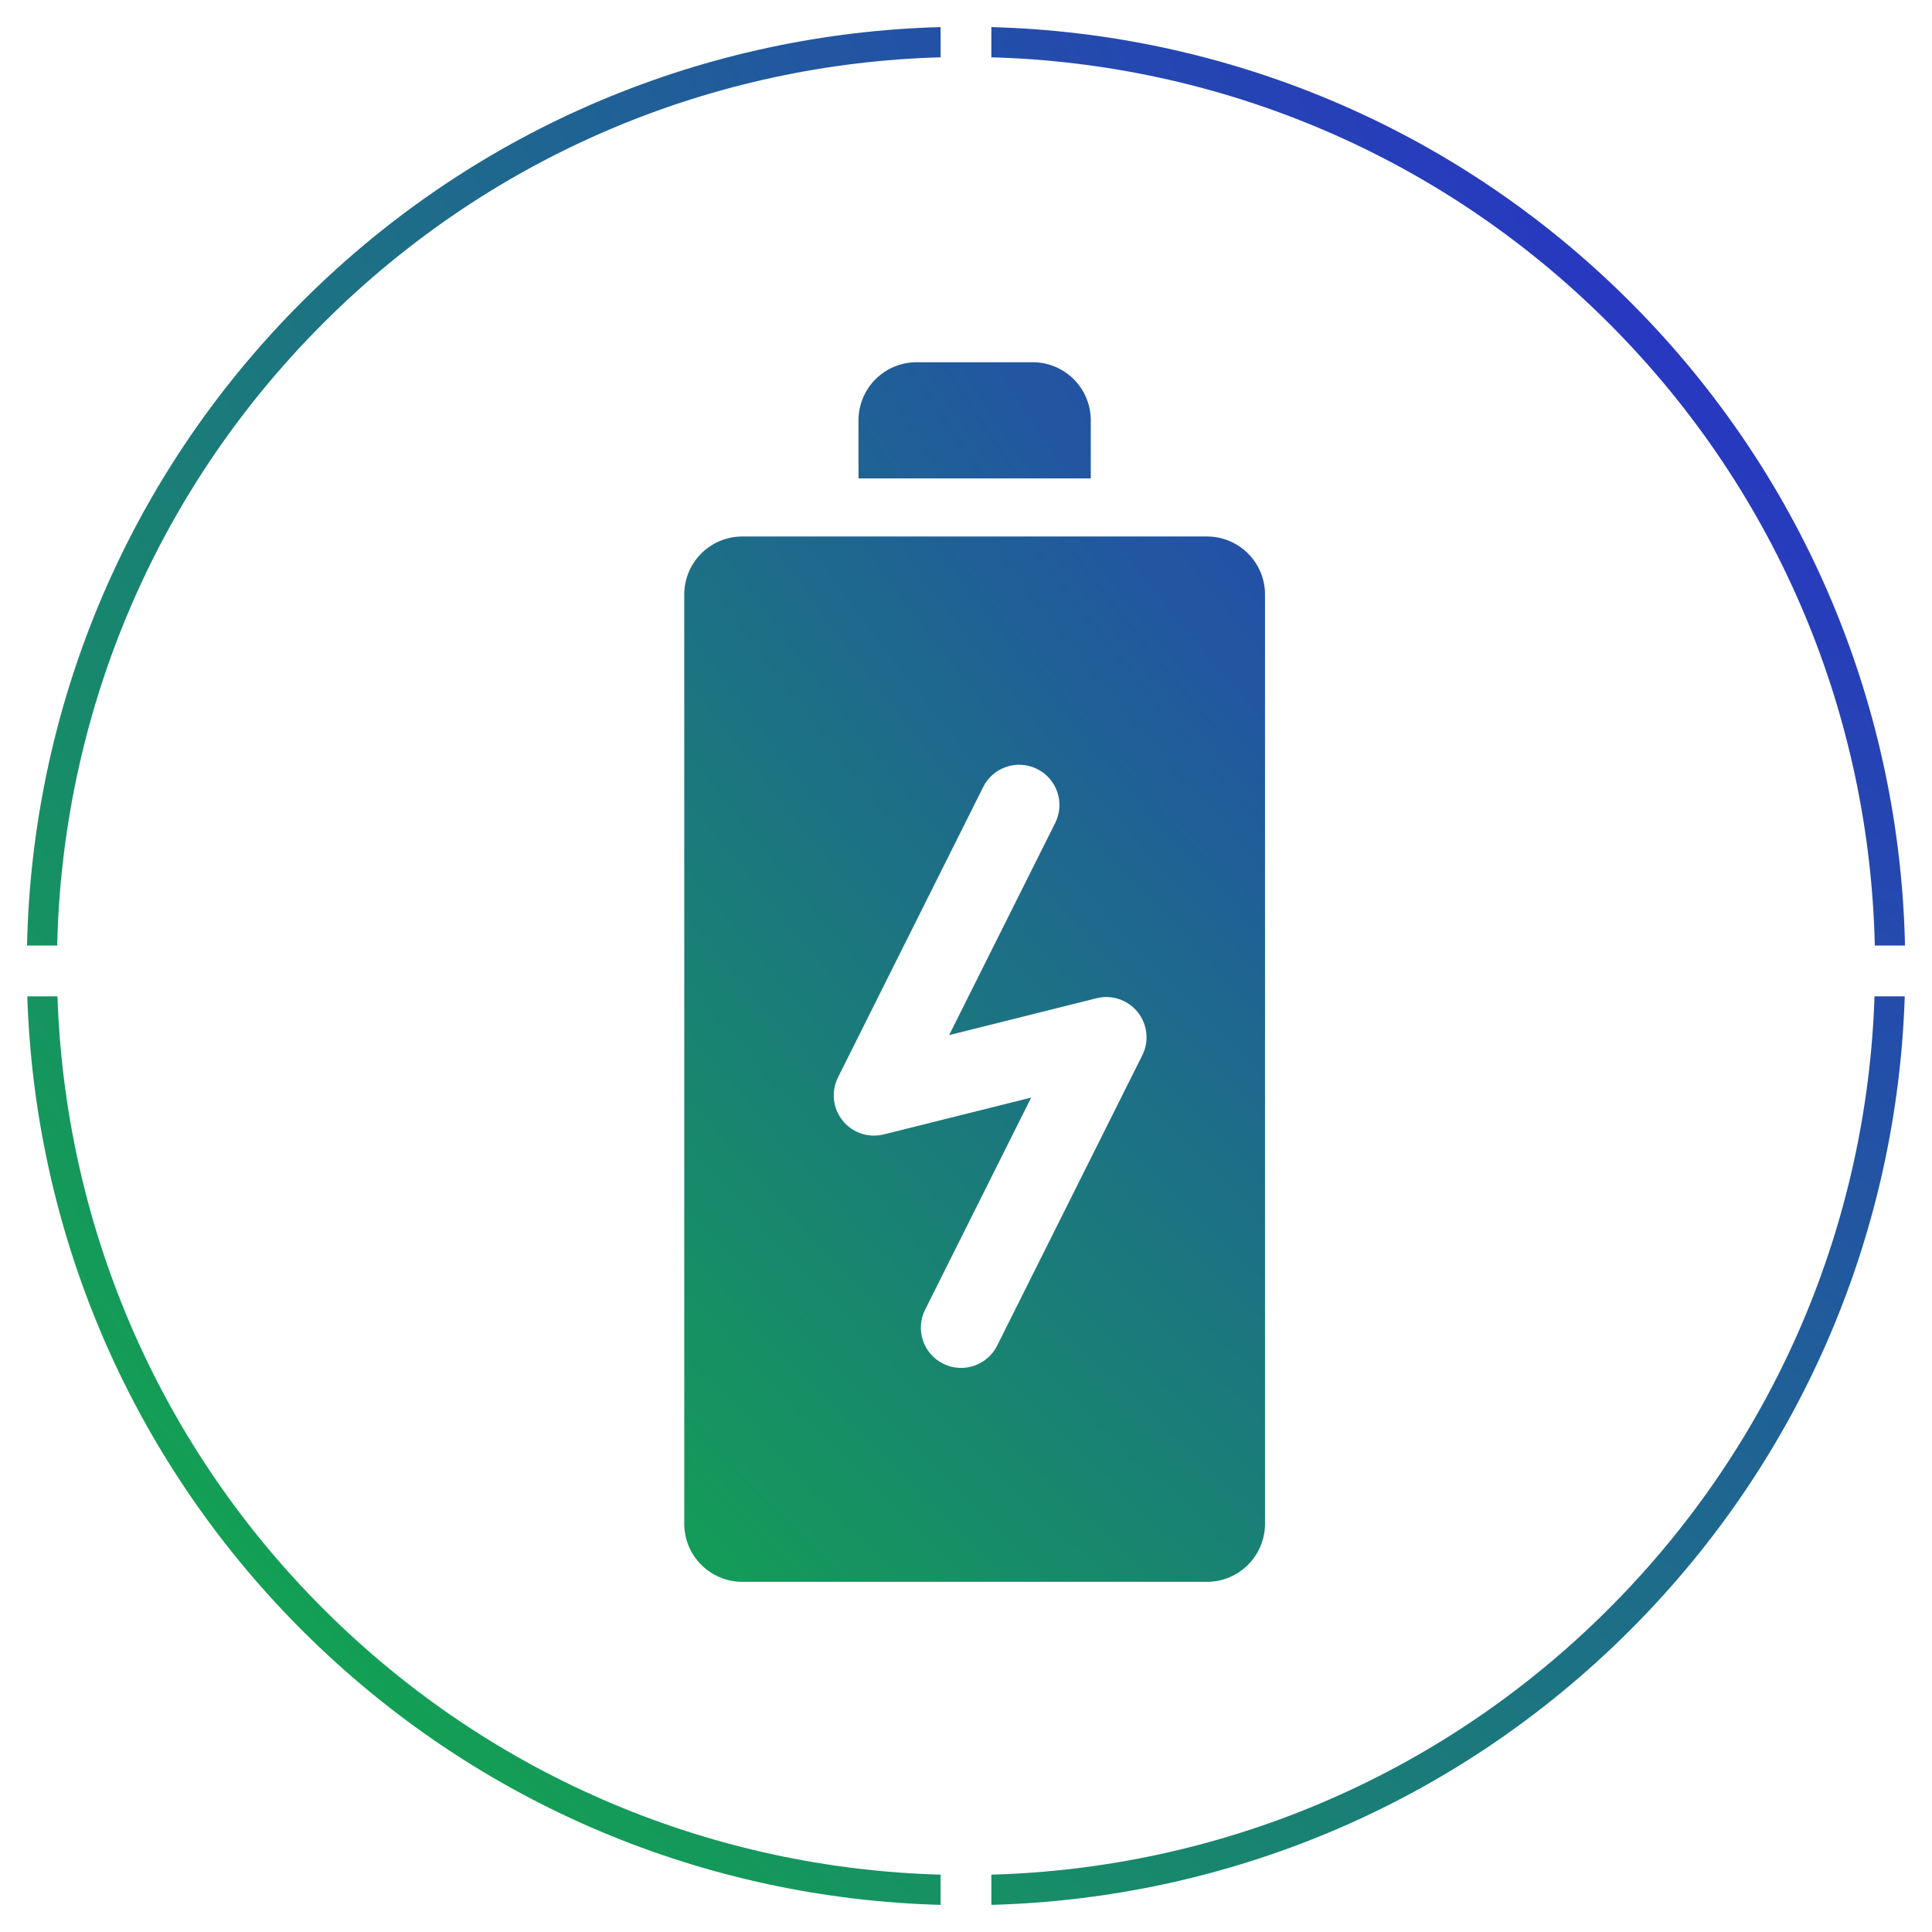
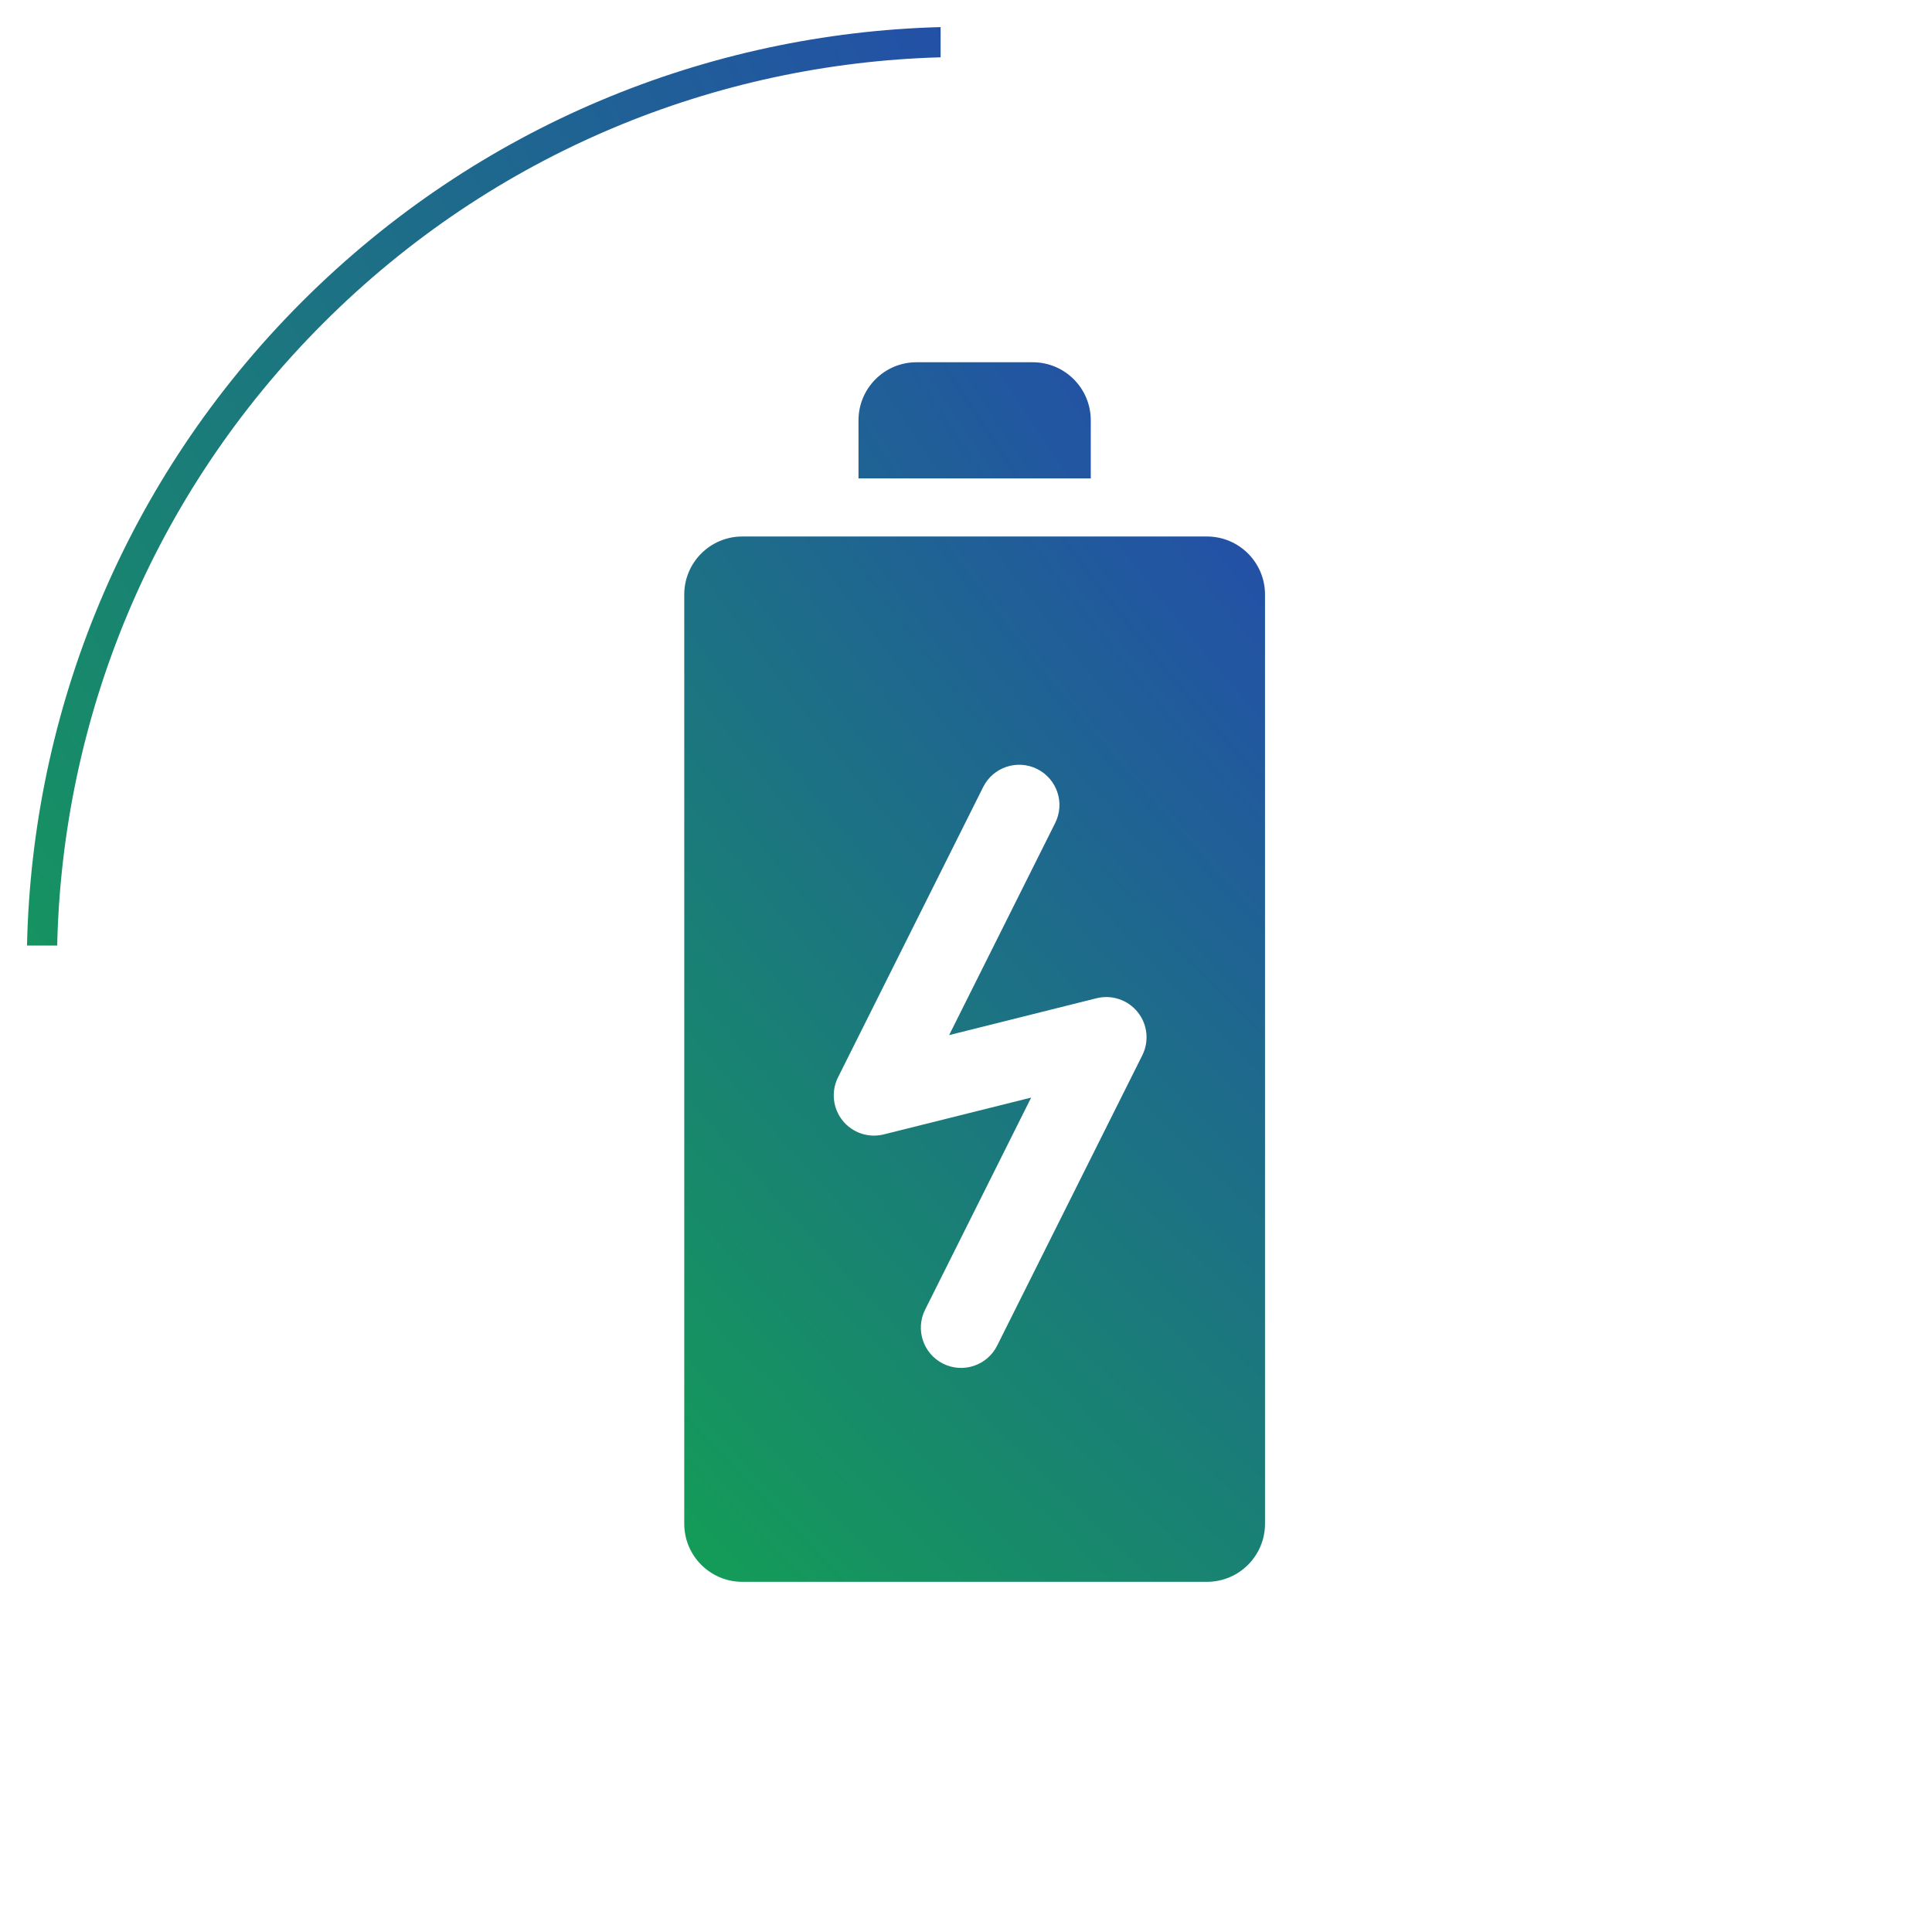
<svg xmlns="http://www.w3.org/2000/svg" width="48" height="48" viewBox="0 0 48 48" fill="none">
  <g clip-path="url(#clip0_431_14837)">
    <path fill-rule="evenodd" clip-rule="evenodd" d="M21.329 10.443V11.886H27.1V10.443C27.1 9.646 26.454 9 25.657 9H22.771C21.975 9 21.329 9.646 21.329 10.443ZM17 14.771V37.857C17 38.654 17.646 39.3 18.443 39.3H29.986C30.783 39.3 31.429 38.654 31.429 37.857V14.771C31.429 13.975 30.783 13.329 29.986 13.329H18.443C17.646 13.329 17 13.975 17 14.771ZM25.769 19.106C26.263 19.353 26.463 19.953 26.216 20.447L23.581 25.717L27.243 24.801C27.622 24.707 28.021 24.841 28.266 25.146C28.51 25.45 28.555 25.869 28.38 26.219L24.773 33.433C24.526 33.927 23.925 34.127 23.431 33.88C22.937 33.633 22.737 33.033 22.984 32.539L25.619 27.269L21.957 28.184C21.578 28.279 21.179 28.145 20.934 27.84C20.69 27.535 20.645 27.116 20.82 26.767L24.427 19.553C24.674 19.059 25.275 18.859 25.769 19.106Z" fill="url(#paint0_angular_431_14837)" />
-     <path d="M8.03 39.969C3.812 35.751 1.611 30.281 1.428 24.754H0.678C0.861 30.472 3.135 36.135 7.5 40.5C11.896 44.895 17.609 47.171 23.369 47.326V46.575C17.8 46.421 12.28 44.219 8.03 39.969Z" fill="url(#paint1_angular_431_14837)" />
-     <path d="M24.63 1.424C30.199 1.578 35.72 3.78 39.97 8.03C44.251 12.311 46.454 17.881 46.579 23.492L47.329 23.492C47.204 17.691 44.928 11.927 40.5 7.499C36.104 3.103 30.39 0.828 24.63 0.673V1.424Z" fill="url(#paint2_angular_431_14837)" />
    <path d="M23.369 1.424V0.673C17.609 0.828 11.896 3.104 7.5 7.499C3.073 11.927 0.796 17.691 0.671 23.492H1.421C1.546 17.881 3.749 12.311 8.03 8.03C12.28 3.78 17.8 1.578 23.369 1.424Z" fill="url(#paint3_angular_431_14837)" />
-     <path d="M24.63 46.575V47.326C30.39 47.171 36.104 44.896 40.5 40.5C44.865 36.135 47.139 30.472 47.323 24.754L46.572 24.754C46.389 30.281 44.188 35.751 39.97 39.969C35.72 44.219 30.199 46.421 24.63 46.575Z" fill="url(#paint4_angular_431_14837)" />
  </g>
  <defs>
    <radialGradient id="paint0_angular_431_14837" cx="0" cy="0" r="1" gradientUnits="userSpaceOnUse" gradientTransform="translate(43 7.5) rotate(137.883) scale(49.206 102.952)">
      <stop stop-color="#2A2CCD" />
      <stop offset="1" stop-color="#0FB53D" />
    </radialGradient>
    <radialGradient id="paint1_angular_431_14837" cx="0" cy="0" r="1" gradientUnits="userSpaceOnUse" gradientTransform="translate(45.5 5) rotate(138.256) scale(61.728 122.114)">
      <stop stop-color="#2A2CCD" />
      <stop offset="1" stop-color="#0FB53D" />
    </radialGradient>
    <radialGradient id="paint2_angular_431_14837" cx="0" cy="0" r="1" gradientUnits="userSpaceOnUse" gradientTransform="translate(45.5 5) rotate(138.256) scale(61.728 122.114)">
      <stop stop-color="#2A2CCD" />
      <stop offset="1" stop-color="#0FB53D" />
    </radialGradient>
    <radialGradient id="paint3_angular_431_14837" cx="0" cy="0" r="1" gradientUnits="userSpaceOnUse" gradientTransform="translate(45.5 5) rotate(138.256) scale(61.728 122.114)">
      <stop stop-color="#2A2CCD" />
      <stop offset="1" stop-color="#0FB53D" />
    </radialGradient>
    <radialGradient id="paint4_angular_431_14837" cx="0" cy="0" r="1" gradientUnits="userSpaceOnUse" gradientTransform="translate(45.5 5) rotate(138.256) scale(61.728 122.114)">
      <stop stop-color="#2A2CCD" />
      <stop offset="1" stop-color="#0FB53D" />
    </radialGradient>
    <clipPath id="clip0_431_14837">
      <rect width="48" height="48" fill="white" />
    </clipPath>
  </defs>
</svg>